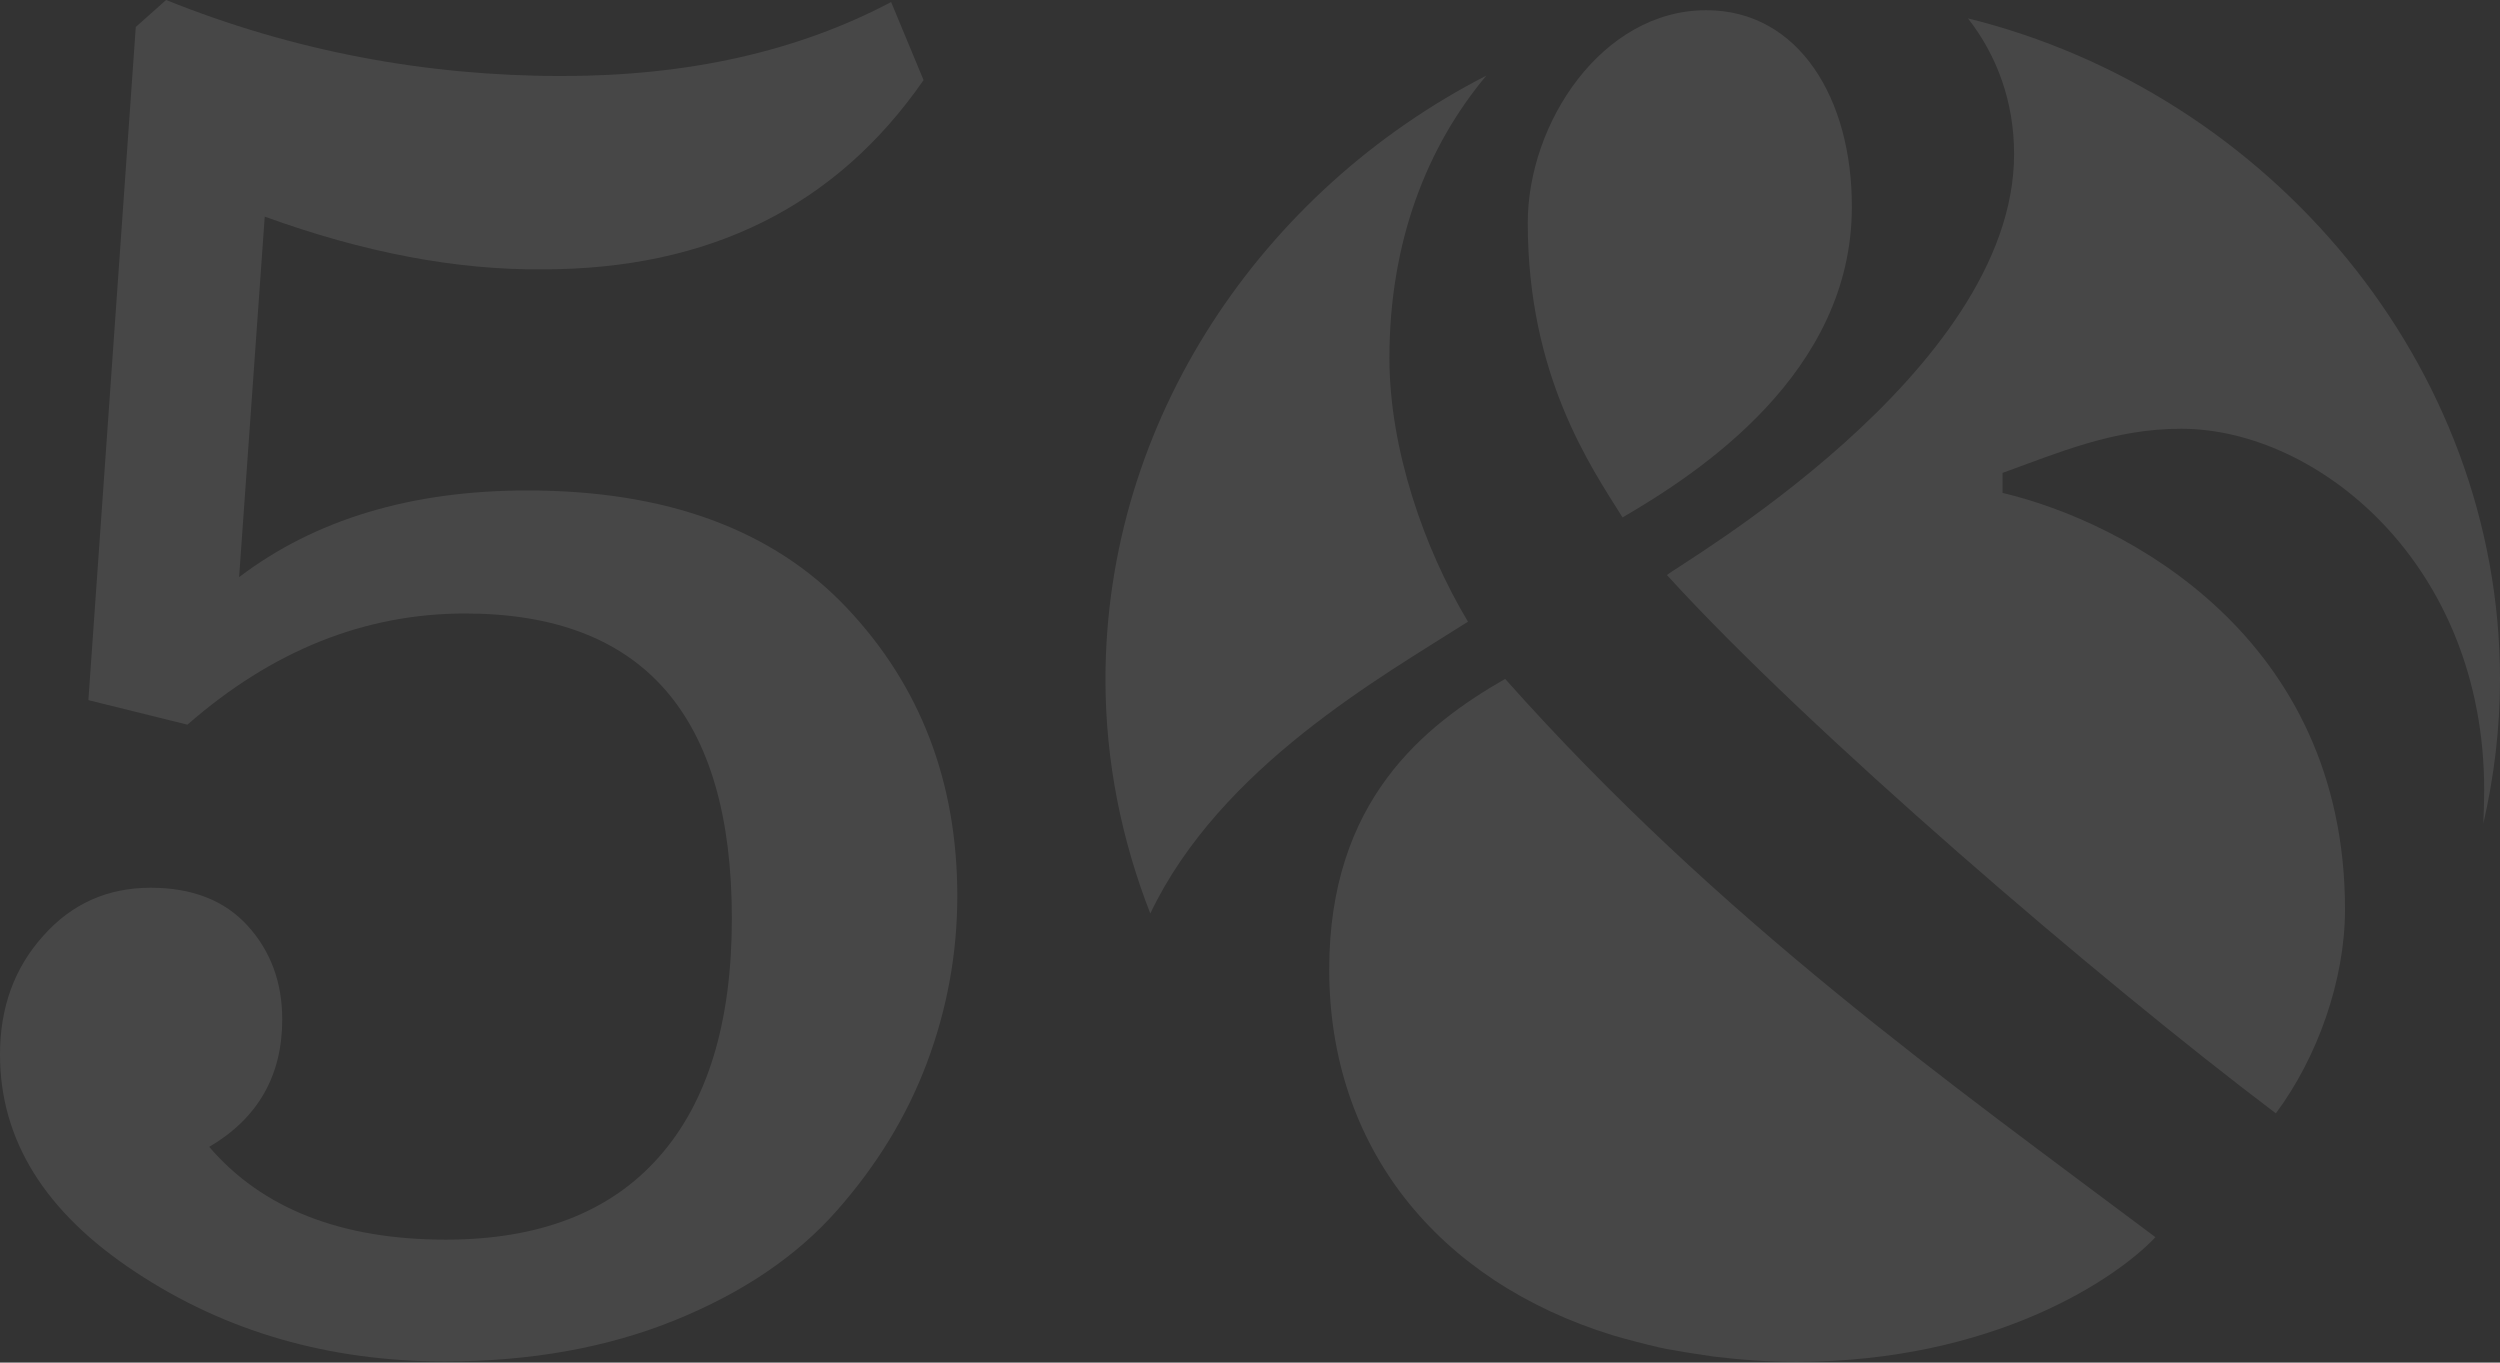
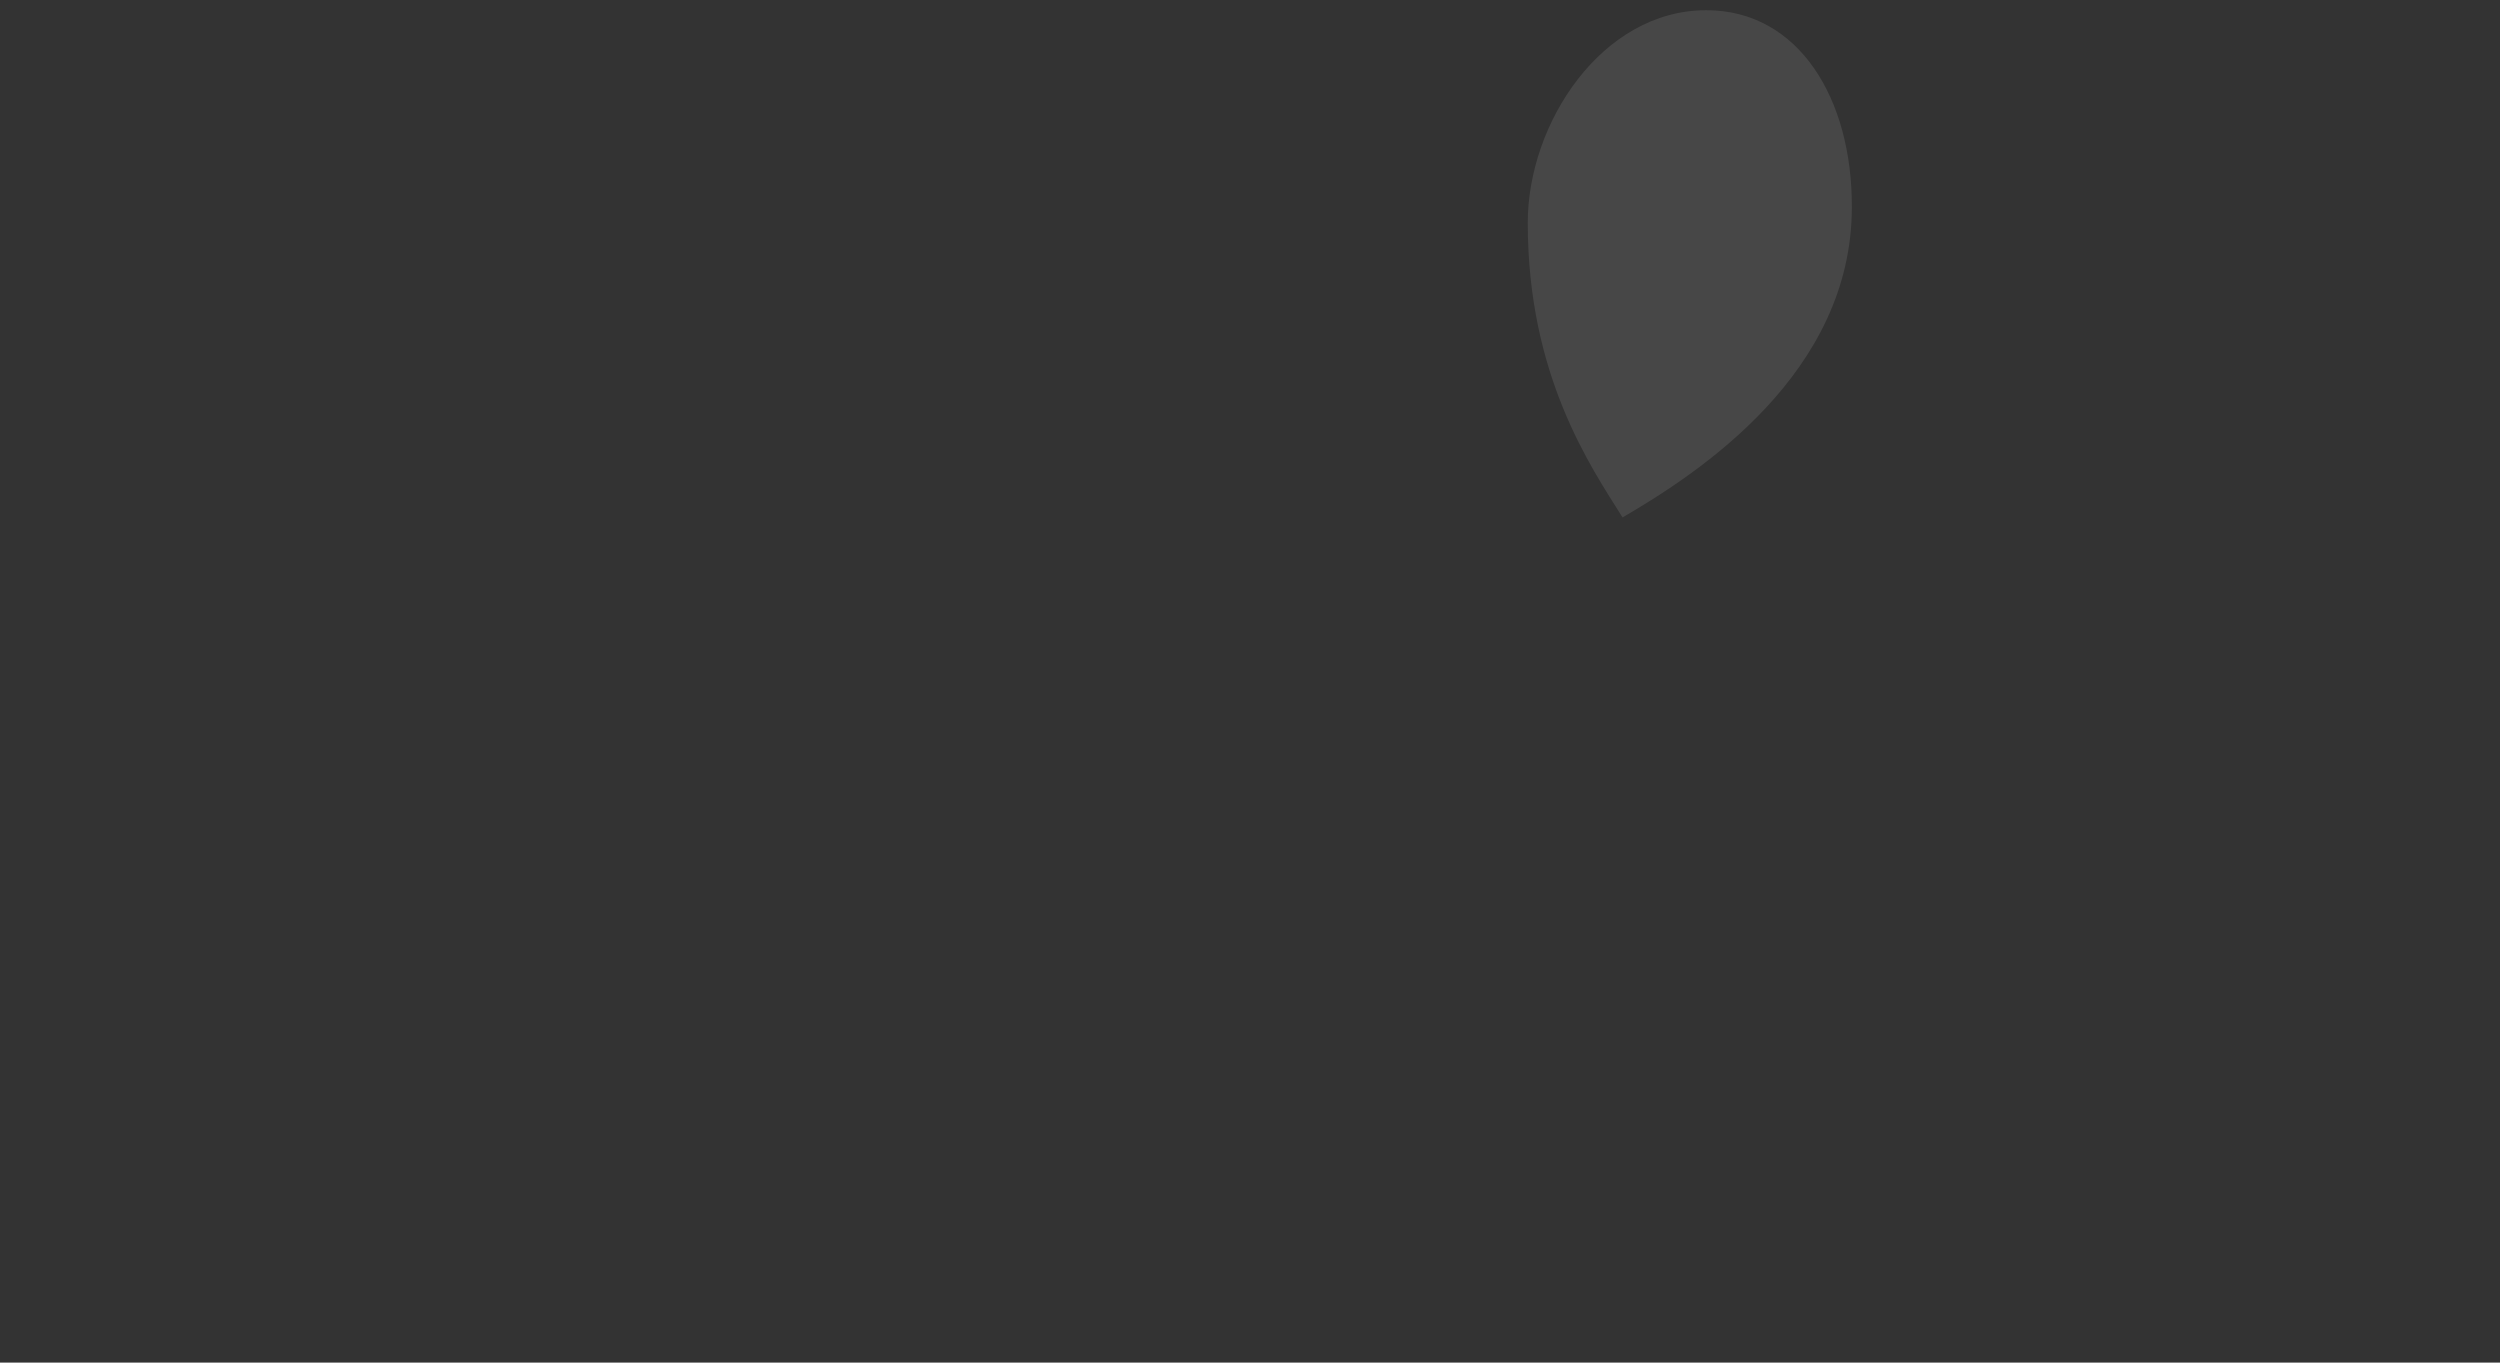
<svg xmlns="http://www.w3.org/2000/svg" width="1066" height="581" viewBox="0 0 1066 581" fill="none">
  <rect x="0" y="0" width="1066" height="581" fill="#333333" stroke="none" />
  <g opacity="0.1">
    <path d="M727.542 4.356C683.118 4.356 651.438 52.457 651.438 94.981C651.438 160.162 678.202 198.852 691.857 220.636C724.447 201.64 789.627 159.116 789.627 88.359C789.809 42.175 767.051 4.356 727.542 4.356Z" fill="white" />
-     <path d="M919.076 527.541C832.23 462.361 733.55 392.65 641.789 289.477C607.196 309.344 566.777 341.412 566.777 413.389C566.777 488.852 612.658 546.189 687.669 569.368C694.224 571.285 700.96 573.028 707.697 574.597C709.882 575.12 712.066 575.468 714.251 575.817C719.713 576.862 725.175 577.56 730.637 578.431C742.107 579.825 753.942 580.697 766.322 580.697C849.891 580.522 902.144 545.492 919.076 527.541Z" fill="white" />
-     <path d="M625.945 265.077C607.193 233.881 592.445 191.357 592.445 152.668C592.445 102.824 608.649 62.217 633.774 32.241C538.189 81.213 471.371 179.158 471.371 289.825C471.371 324.681 478.289 358.317 490.488 389.512C520.347 326.946 589.35 288.431 625.945 265.077Z" fill="white" />
-     <path d="M858.809 65.702C858.809 159.115 714.612 241.375 710.789 245.209C771.053 311.435 894.312 417.222 970.416 474.734C988.076 451.032 999.911 418.094 999.911 387.769C999.911 271.525 906.146 222.553 853.893 210.179V201.639C877.562 193.1 901.23 182.817 929.997 182.817C988.258 182.817 1059.26 240.504 1059.26 336.88C1059.26 341.76 1059.08 346.639 1058.9 351.171C1063.45 331.303 1066 310.738 1066 289.65C1066 155.281 967.503 39.56 839.146 7.841C851.527 23.701 858.809 43.394 858.809 65.702Z" fill="white" />
-     <path d="M112.881 92.368L101.957 246.082C134.365 221.508 175.33 209.135 224.852 209.135C284.206 209.135 329.54 225.865 361.038 259.153C392.535 292.44 408.193 333.57 408.193 382.019C408.193 406.593 403.824 430.294 395.266 453.125C386.709 475.956 373.783 497.043 356.668 516.388C339.554 535.733 316.614 551.244 287.847 562.921C259.081 574.597 226.309 580.523 189.714 580.523C140.191 580.523 96.131 567.801 57.715 542.356C19.117 516.911 0 486.064 0 449.639C0 429.772 6.008 412.867 18.389 399.099C30.587 385.331 45.881 378.534 64.27 378.534C81.93 378.534 95.767 383.936 105.599 394.742C115.43 405.547 120.346 418.966 120.346 434.651C120.346 458.702 109.968 476.827 89.213 489.026C111.789 515.343 145.471 528.588 190.077 528.588C229.768 528.588 260.173 516.911 280.929 493.383C301.684 470.03 312.062 436.046 312.062 391.605C312.062 304.988 274.192 261.593 198.271 261.593C155.485 261.593 115.977 277.452 79.927 308.996L37.688 298.54L57.897 11.502L70.824 0C124.534 21.611 180.974 32.416 239.6 32.416C293.309 32.416 340.1 21.959 379.973 0.871L393.81 34.159C356.486 88.011 302.413 114.85 231.407 114.85C194.629 115.198 155.121 107.704 112.881 92.368Z" fill="white" />
  </g>
</svg>